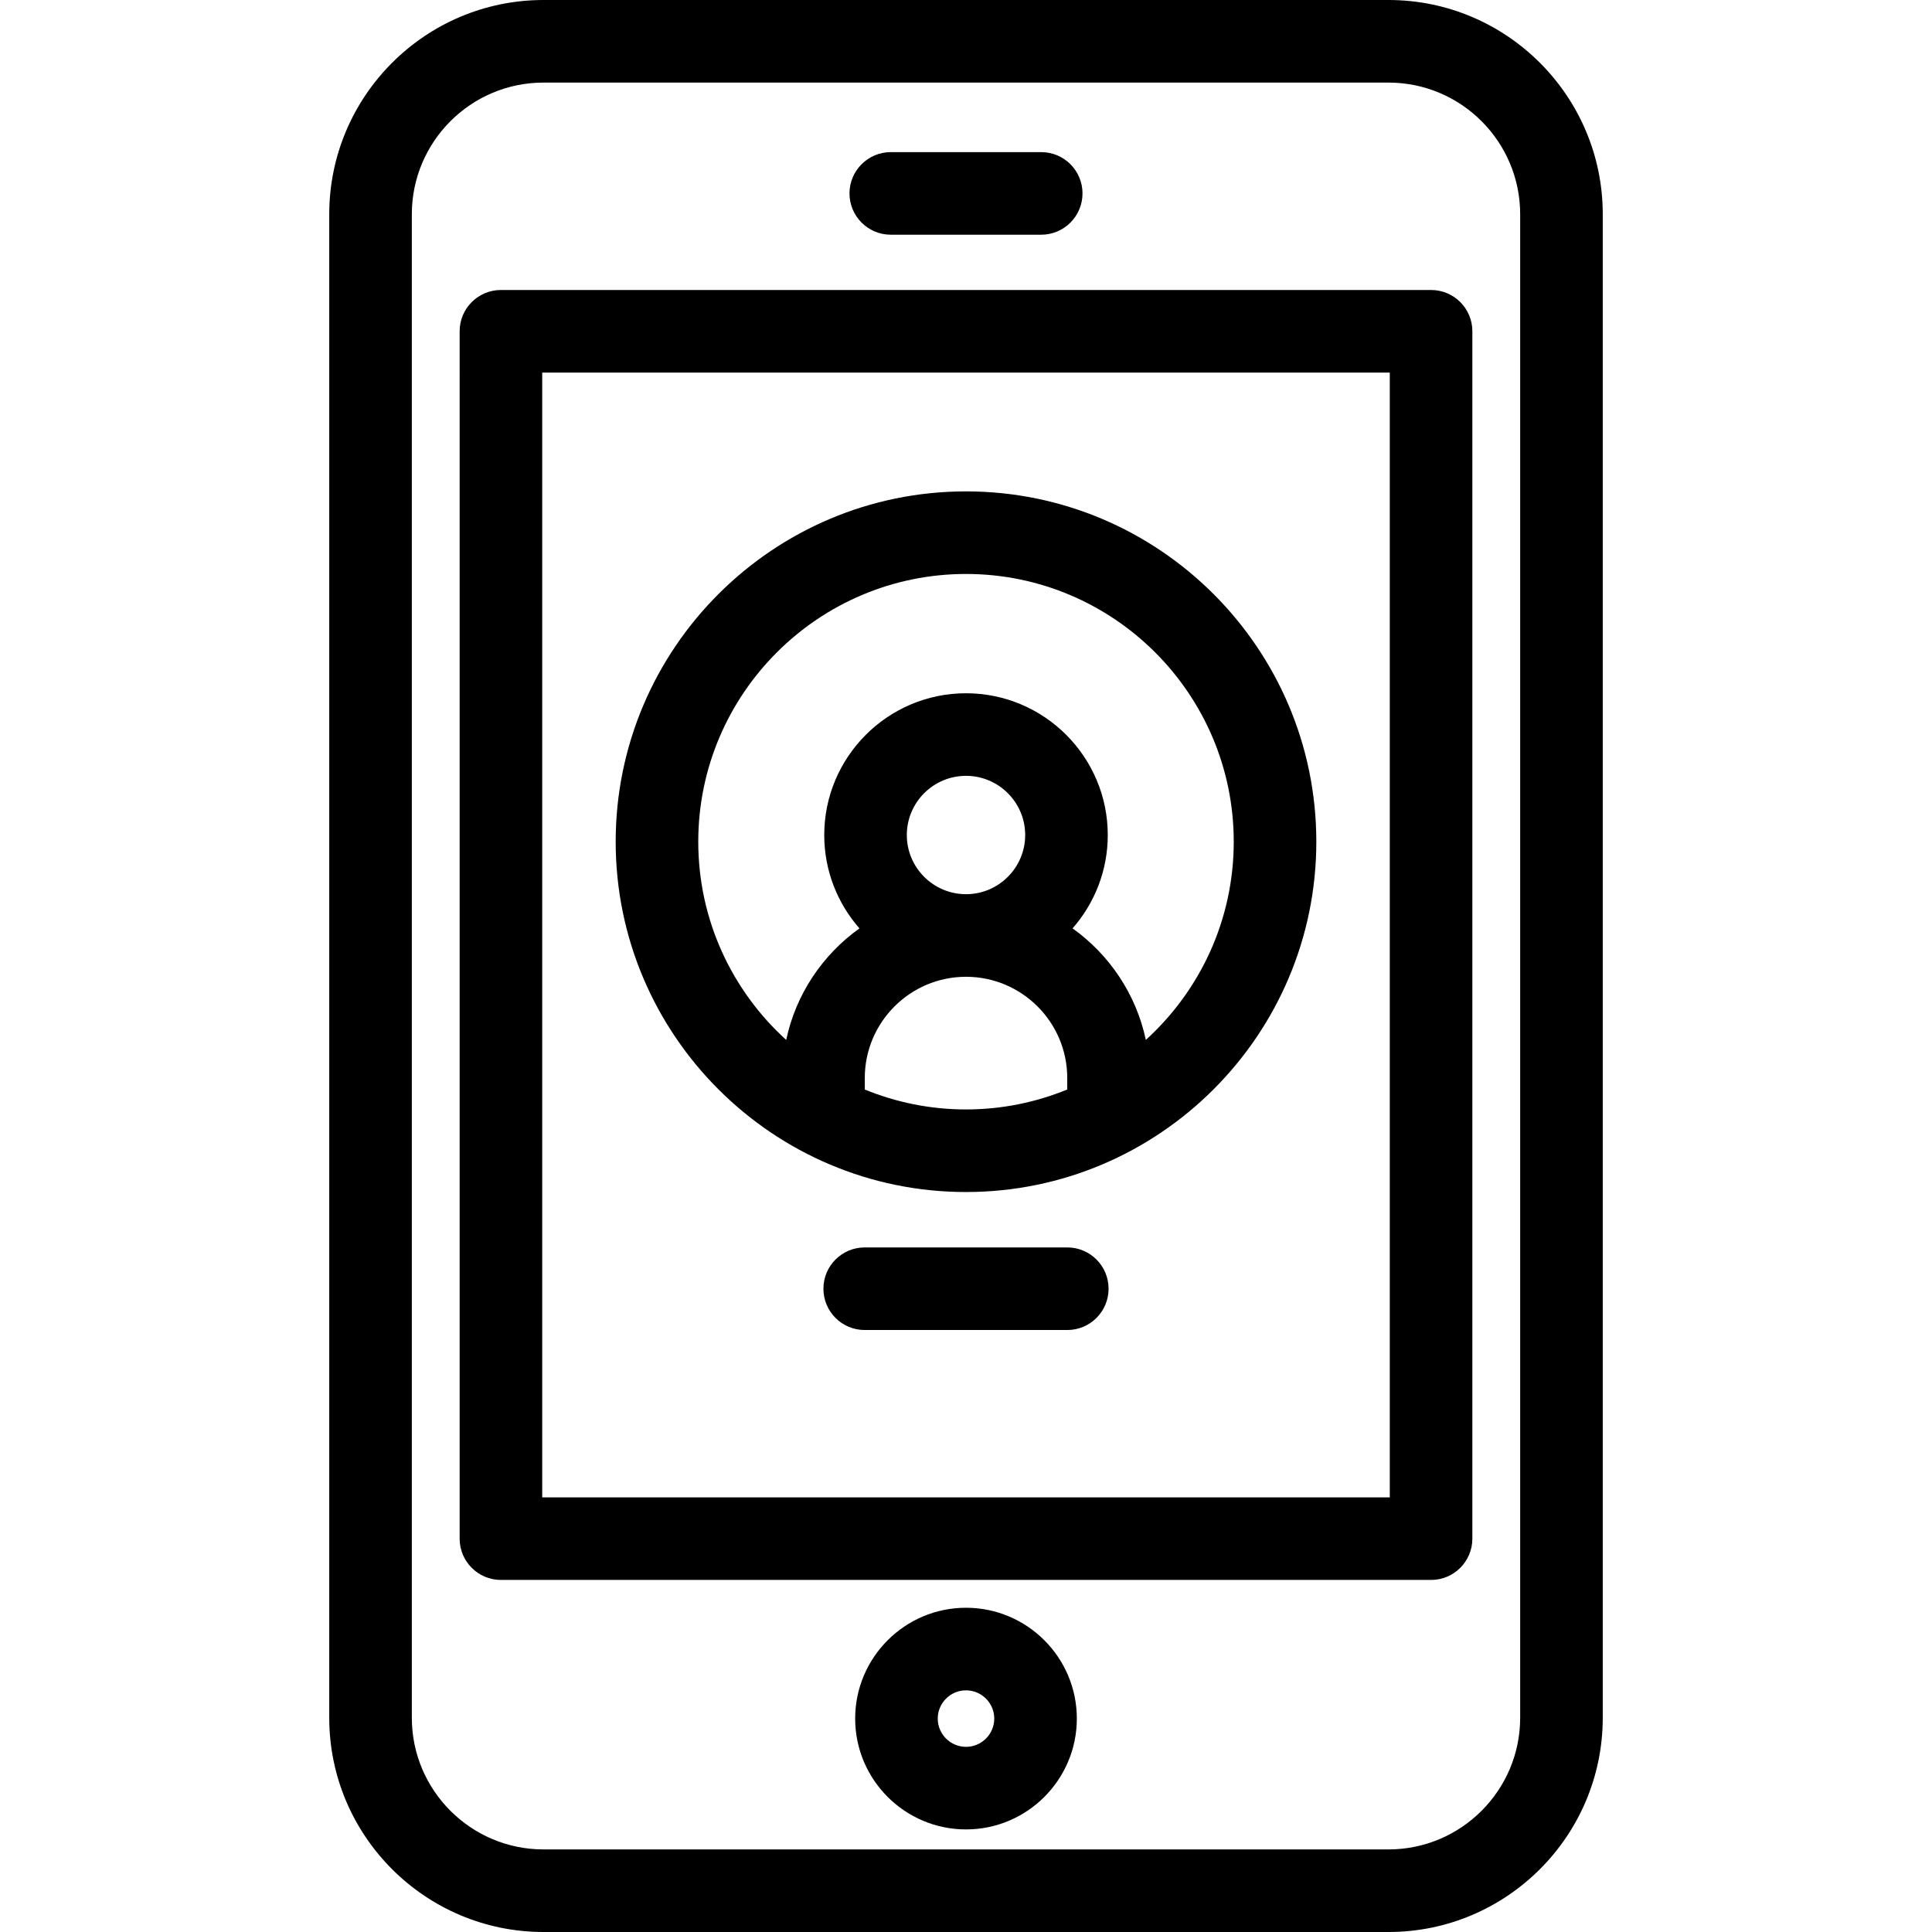
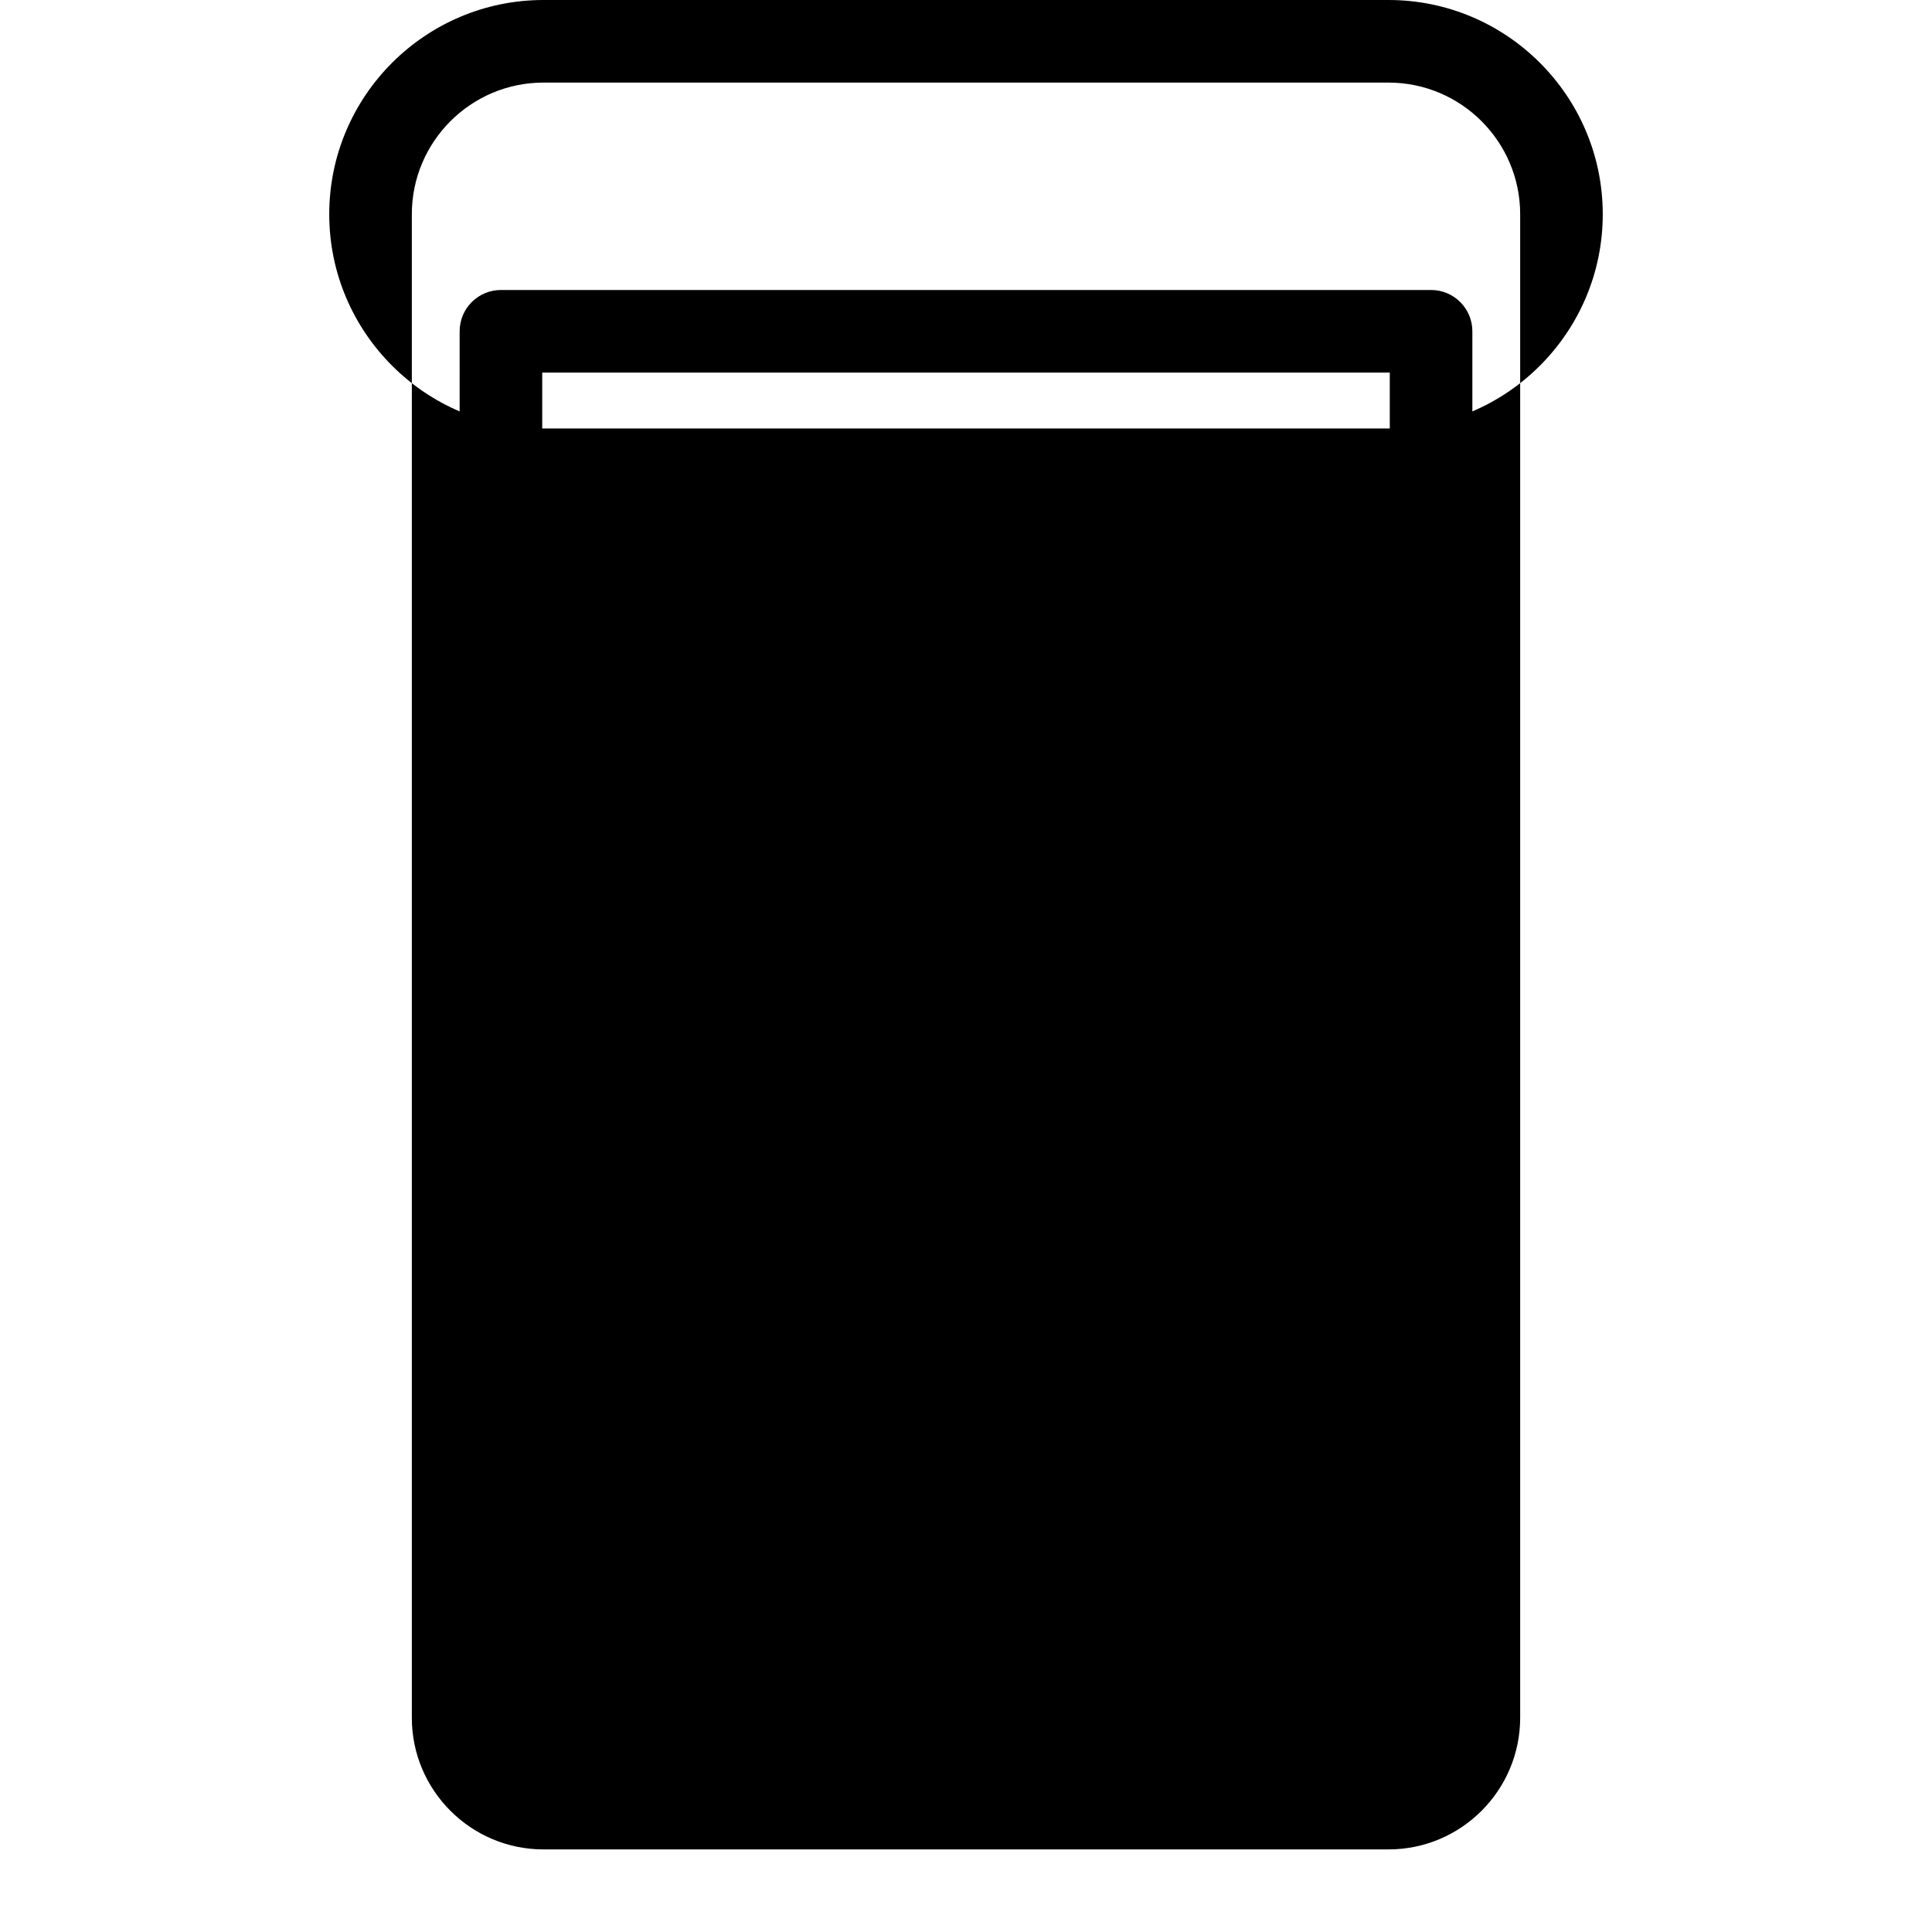
<svg xmlns="http://www.w3.org/2000/svg" version="1.1" id="Capa_1" x="0px" y="0px" viewBox="0 0 444.5 444.5" style="enable-background:new 0 0 444.5 444.5;" xml:space="preserve">
  <g>
-     <path d="M319.457,0H125.043C97.863,0,75.75,22.113,75.75,49.293v345.914c0,27.18,22.113,49.293,49.293,49.293h194.414   c27.18,0,49.293-22.113,49.293-49.293V49.293C368.75,22.113,346.637,0,319.457,0z M349.75,395.207   c0,16.704-13.589,30.293-30.293,30.293H125.043c-16.704,0-30.293-13.589-30.293-30.293V49.293C94.75,32.589,108.339,19,125.043,19   h194.414c16.704,0,30.293,13.589,30.293,30.293V395.207z" />
+     <path d="M319.457,0H125.043C97.863,0,75.75,22.113,75.75,49.293c0,27.18,22.113,49.293,49.293,49.293h194.414   c27.18,0,49.293-22.113,49.293-49.293V49.293C368.75,22.113,346.637,0,319.457,0z M349.75,395.207   c0,16.704-13.589,30.293-30.293,30.293H125.043c-16.704,0-30.293-13.589-30.293-30.293V49.293C94.75,32.589,108.339,19,125.043,19   h194.414c16.704,0,30.293,13.589,30.293,30.293V395.207z" />
    <path d="M329.25,66.719h-214c-5.247,0-9.5,4.253-9.5,9.5V354c0,5.247,4.253,9.5,9.5,9.5h214c5.247,0,9.5-4.253,9.5-9.5V76.219   C338.75,70.972,334.497,66.719,329.25,66.719z M319.75,344.5h-195V85.719h195V344.5z" />
-     <path d="M222.25,369.9c-14.061,0-25.5,11.439-25.5,25.5s11.439,25.5,25.5,25.5s25.5-11.439,25.5-25.5S236.311,369.9,222.25,369.9z    M222.25,401.9c-3.584,0-6.5-2.916-6.5-6.5s2.916-6.5,6.5-6.5s6.5,2.916,6.5,6.5S225.834,401.9,222.25,401.9z" />
-     <path d="M204.945,54h34.61c5.247,0,9.5-4.253,9.5-9.5s-4.253-9.5-9.5-9.5h-34.61c-5.247,0-9.5,4.253-9.5,9.5S199.699,54,204.945,54   z" />
    <path d="M222.25,274.253c44.443,0,80.6-36.157,80.6-80.6s-36.157-80.6-80.6-80.6c-44.442,0-80.599,36.157-80.599,80.6   S177.808,274.253,222.25,274.253z M198.963,250.668v-2.649c0-12.823,10.416-23.256,23.231-23.289c0.019,0,0.037,0.001,0.056,0.001   c0.02,0,0.039-0.001,0.059-0.001c12.816,0.031,23.234,10.465,23.234,23.289v2.646c-7.191,2.949-15.053,4.587-23.293,4.587   C214.012,255.253,206.153,253.615,198.963,250.668z M208.634,192.116c0-7.508,6.108-13.616,13.616-13.616   s13.616,6.108,13.616,13.616c0,7.494-6.087,13.593-13.576,13.614c-0.012,0-0.024-0.001-0.037-0.001   c-0.014,0-0.027,0.001-0.04,0.001C214.723,205.709,208.634,199.611,208.634,192.116z M222.25,132.054   c33.966,0,61.6,27.633,61.6,61.6c0,18.056-7.809,34.321-20.226,45.598c-2.228-10.525-8.385-19.611-16.856-25.66   c5.036-5.742,8.099-13.256,8.099-21.476c0-17.985-14.631-32.616-32.616-32.616c-17.985,0-32.616,14.631-32.616,32.616   c0,8.221,3.064,15.736,8.101,21.479c-8.47,6.05-14.626,15.136-16.854,25.662c-12.42-11.277-20.231-27.545-20.231-45.603   C160.651,159.687,188.284,132.054,222.25,132.054z" />
    <path d="M245.555,287h-46.61c-5.247,0-9.5,4.253-9.5,9.5s4.253,9.5,9.5,9.5h46.61c5.247,0,9.5-4.253,9.5-9.5   S250.802,287,245.555,287z" />
  </g>
  <g>
</g>
  <g>
</g>
  <g>
</g>
  <g>
</g>
  <g>
</g>
  <g>
</g>
  <g>
</g>
  <g>
</g>
  <g>
</g>
  <g>
</g>
  <g>
</g>
  <g>
</g>
  <g>
</g>
  <g>
</g>
  <g>
</g>
</svg>